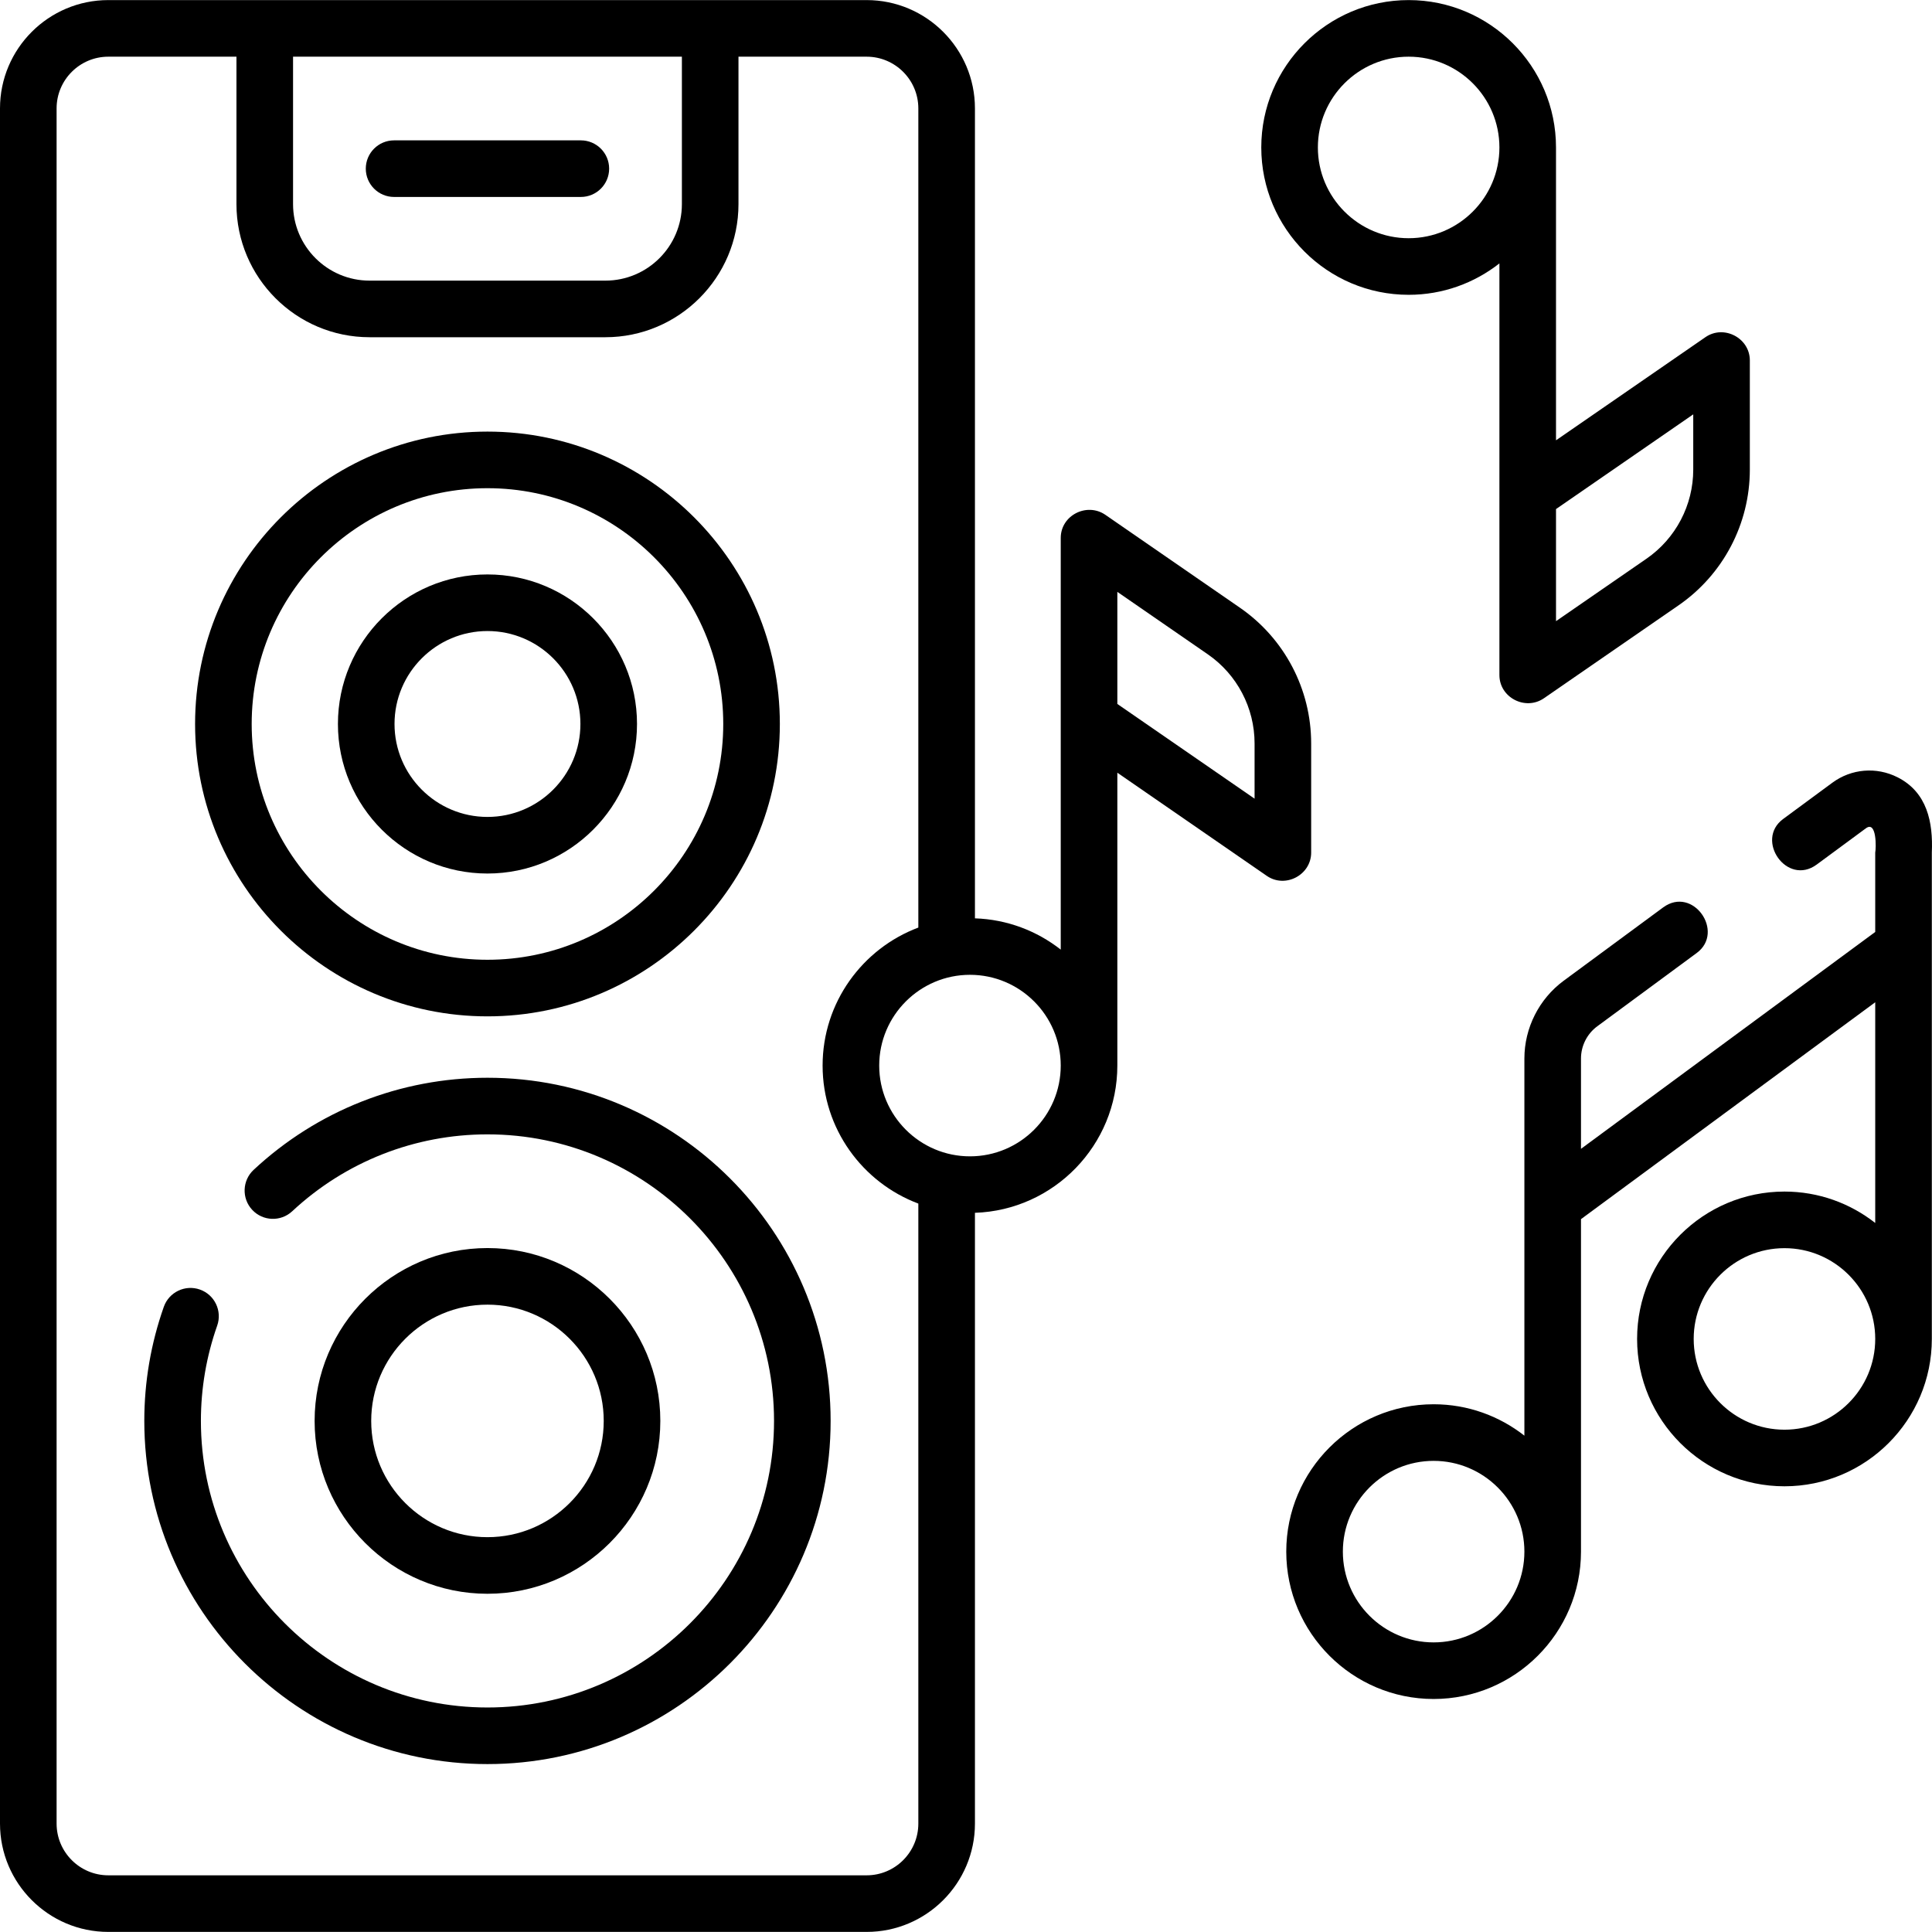
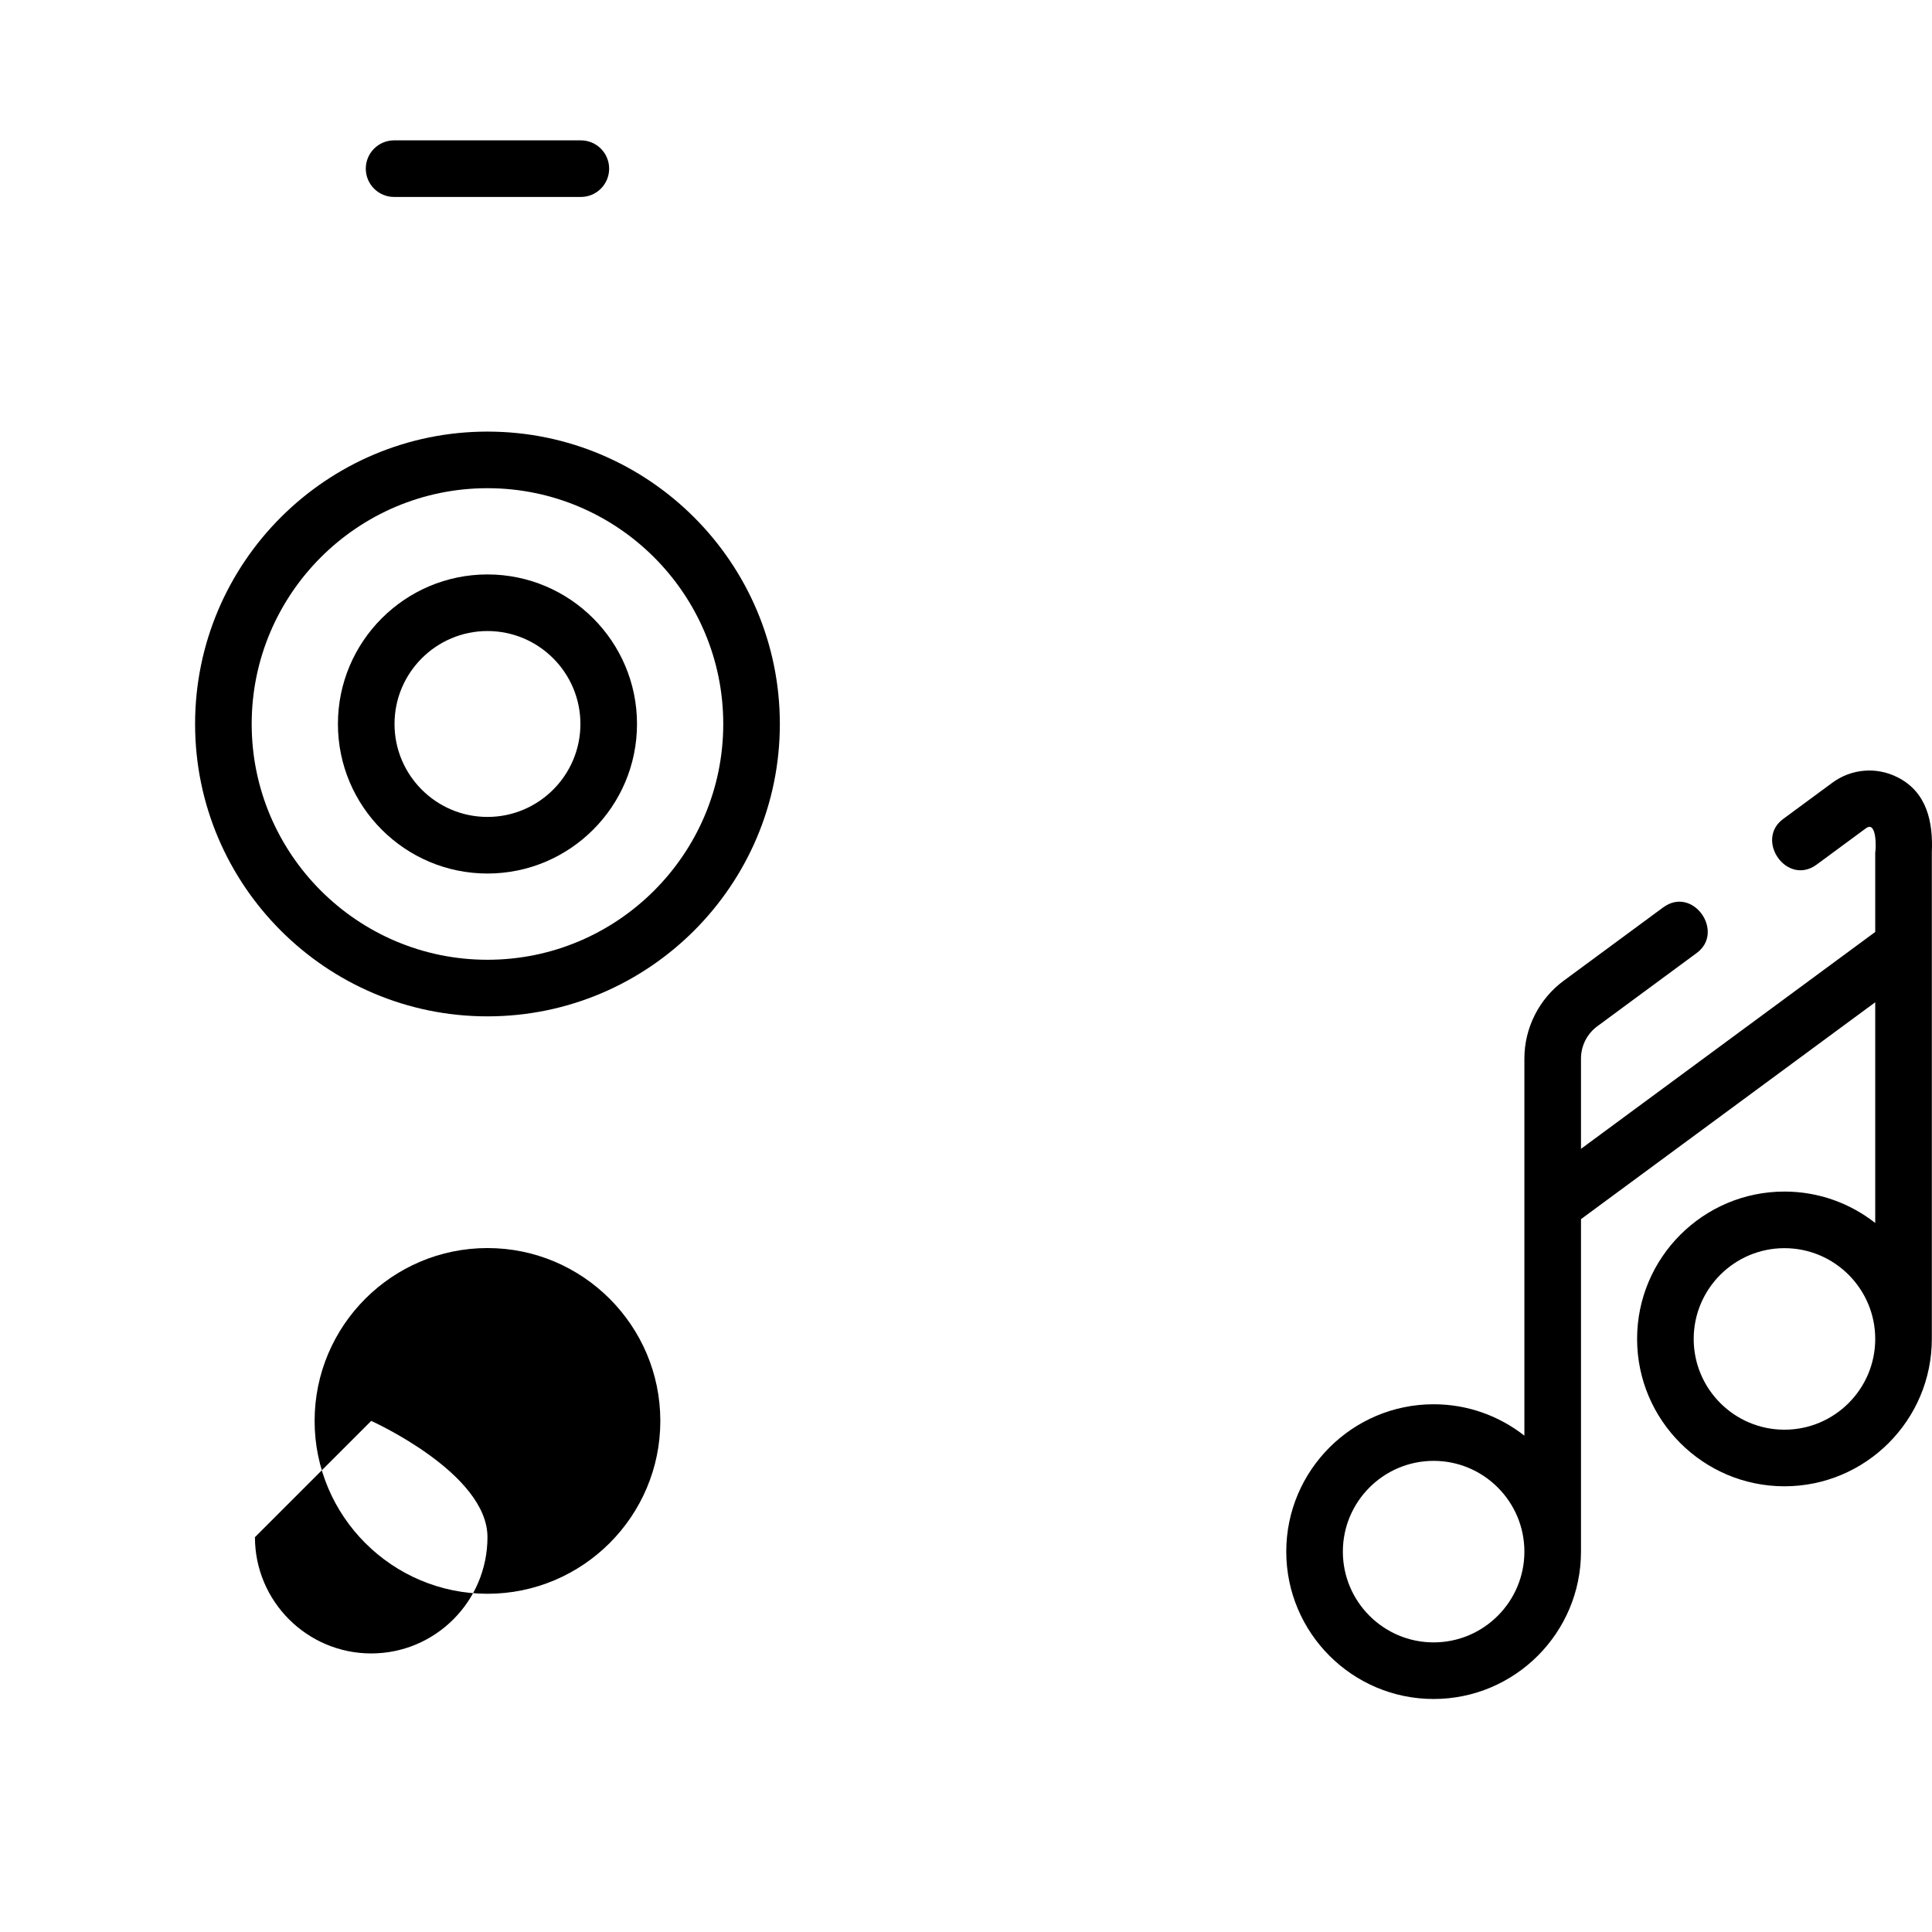
<svg xmlns="http://www.w3.org/2000/svg" id="Layer_1" enable-background="new 0 0 512.046 512.046" height="512" viewBox="0 0 512.046 512.046" width="512">
  <g>
    <path d="m129.196 269.37c42.729 0 77.491-34.762 77.491-77.491s-34.762-77.491-77.491-77.491-77.491 34.762-77.491 77.491 34.762 77.491 77.491 77.491zm0-139.981c34.458 0 62.491 28.033 62.491 62.491s-28.033 62.491-62.491 62.491-62.491-28.033-62.491-62.491 28.033-62.491 62.491-62.491z" />
    <path d="m129.196 231.514c21.854 0 39.634-17.78 39.634-39.634s-17.78-39.634-39.634-39.634-39.634 17.78-39.634 39.634 17.779 39.634 39.634 39.634zm0-64.268c13.583 0 24.634 11.051 24.634 24.634s-11.051 24.634-24.634 24.634-24.634-11.051-24.634-24.634c0-13.584 11.05-24.634 24.634-24.634z" />
-     <path d="m129.196 285.642c-23.073 0-45.083 8.668-61.975 24.409-3.031 2.824-3.198 7.57-.375 10.6 2.824 3.031 7.569 3.197 10.6.375 14.106-13.145 32.485-20.383 51.75-20.383 41.879 0 75.95 34.071 75.95 75.949 0 41.879-34.071 75.95-75.95 75.95s-75.95-34.071-75.95-75.95c0-8.631 1.452-17.127 4.316-25.251 1.377-3.906-.673-8.19-4.58-9.567-3.905-1.378-8.189.673-9.567 4.58-3.431 9.73-5.17 19.904-5.17 30.239 0 50.15 40.8 90.95 90.95 90.95s90.95-40.8 90.95-90.95c.001-50.151-40.799-90.951-90.949-90.951z" />
-     <path d="m175.009 376.591c0-25.261-20.552-45.813-45.813-45.813s-45.813 20.552-45.813 45.813c0 25.262 20.552 45.813 45.813 45.813s45.813-20.551 45.813-45.813zm-76.627 0c0-16.99 13.823-30.813 30.813-30.813s30.813 13.823 30.813 30.813c0 16.991-13.823 30.813-30.813 30.813s-30.813-13.822-30.813-30.813z" />
+     <path d="m175.009 376.591c0-25.261-20.552-45.813-45.813-45.813s-45.813 20.552-45.813 45.813c0 25.262 20.552 45.813 45.813 45.813s45.813-20.551 45.813-45.813zm-76.627 0s30.813 13.823 30.813 30.813c0 16.991-13.823 30.813-30.813 30.813s-30.813-13.822-30.813-30.813z" />
    <path d="m104.447 52.2h49.497c4.142 0 7.5-3.358 7.5-7.5s-3.358-7.5-7.5-7.5h-49.497c-4.142 0-7.5 3.358-7.5 7.5s3.358 7.5 7.5 7.5z" />
-     <path d="m347.504 225.964v-28.924c0-14.367-7.059-27.816-18.882-35.977l-35.729-24.662c-4.889-3.287-11.761.181-11.761 6.172v109.107c-6.314-4.953-14.18-8.003-22.74-8.288v-214.662c0-15.829-12.878-28.707-28.707-28.707h-200.978c-15.829 0-28.707 12.878-28.707 28.707v454.586c0 15.829 12.878 28.707 28.707 28.707h200.978c15.829 0 28.707-12.878 28.707-28.707v-161.88c20.927-.698 37.74-17.928 37.74-39.023v-77.619l39.611 27.341c4.914 3.393 11.761-.243 11.761-6.171zm-166.78-210.941v39.072c0 11.183-9.098 20.281-20.281 20.281h-62.494c-11.183 0-20.281-9.098-20.281-20.281v-39.072zm48.961 482h-200.978c-7.558 0-13.707-6.149-13.707-13.707v-454.586c0-7.558 6.149-13.707 13.707-13.707h33.961v39.072c0 19.454 15.827 35.281 35.281 35.281h62.493c19.454 0 35.281-15.827 35.281-35.281v-39.072h33.961c7.558 0 13.707 6.149 13.707 13.707v217.108c-14.805 5.558-25.372 19.854-25.372 36.575 0 16.722 10.567 31.018 25.372 36.576v164.326c.001 7.559-6.148 13.708-13.706 13.708zm27.391-190.553c-13.265 0-24.056-10.792-24.056-24.056s10.792-24.056 24.056-24.056 24.056 10.792 24.056 24.056-10.791 24.056-24.056 24.056zm75.428-94.796-36.372-25.105v-29.705l23.969 16.544c7.767 5.361 12.403 14.195 12.403 23.632z" />
-     <path d="m373.339 78.135c9.069 0 17.419-3.116 24.056-8.322v109.105c0 5.958 6.857 9.5 11.761 6.172l35.729-24.662c11.823-8.161 18.882-21.61 18.882-35.976v-28.923c0-5.938-6.874-9.544-11.761-6.172l-39.611 27.341v-77.619c0-21.536-17.521-39.056-39.056-39.056-21.536 0-39.057 17.521-39.057 39.056s17.521 39.056 39.057 39.056zm75.428 31.684v14.634c0 9.437-4.637 18.271-12.403 23.631l-23.969 16.544v-29.705zm-75.428-94.796c13.265 0 24.056 10.792 24.056 24.056s-10.791 24.056-24.056 24.056-24.057-10.792-24.057-24.056c0-13.265 10.792-24.056 24.057-24.056z" />
    <path d="m502.911 206.005c-5.606-2.832-12.229-2.276-17.286 1.45l-13.029 9.603c-7.554 5.569 1 17.896 8.9 12.075l13.029-9.604c2.914-2.149 2.717 5.345 2.475 6.428v21.045l-77.984 57.479c0-7.979 0-15.959 0-23.938 0-3.356 1.612-6.548 4.314-8.539l26.358-19.428c7.555-5.569-.999-17.893-8.9-12.074l-26.358 19.428c-6.521 4.807-10.414 12.513-10.414 20.614v99.957c-6.636-5.206-14.987-8.322-24.056-8.322-21.535 0-39.056 17.521-39.056 39.056s17.521 39.056 39.056 39.056 39.056-17.521 39.056-39.056v-88.119l77.984-57.479v58.492c-6.636-5.206-14.987-8.322-24.056-8.322-21.536 0-39.057 17.521-39.057 39.056s17.521 39.056 39.057 39.056c21.535 0 39.056-17.521 39.056-39.056v-128.906c.355-8.008-1.226-15.98-9.089-19.952zm-122.951 229.285c-13.265 0-24.056-10.792-24.056-24.056 0-13.265 10.791-24.056 24.056-24.056s24.056 10.792 24.056 24.056c0 13.265-10.791 24.056-24.056 24.056zm92.984-56.372c-13.265 0-24.057-10.792-24.057-24.056 0-13.265 10.792-24.056 24.057-24.056s24.056 10.792 24.056 24.057c0 13.264-10.791 24.055-24.056 24.055z" />
  </g>
</svg>